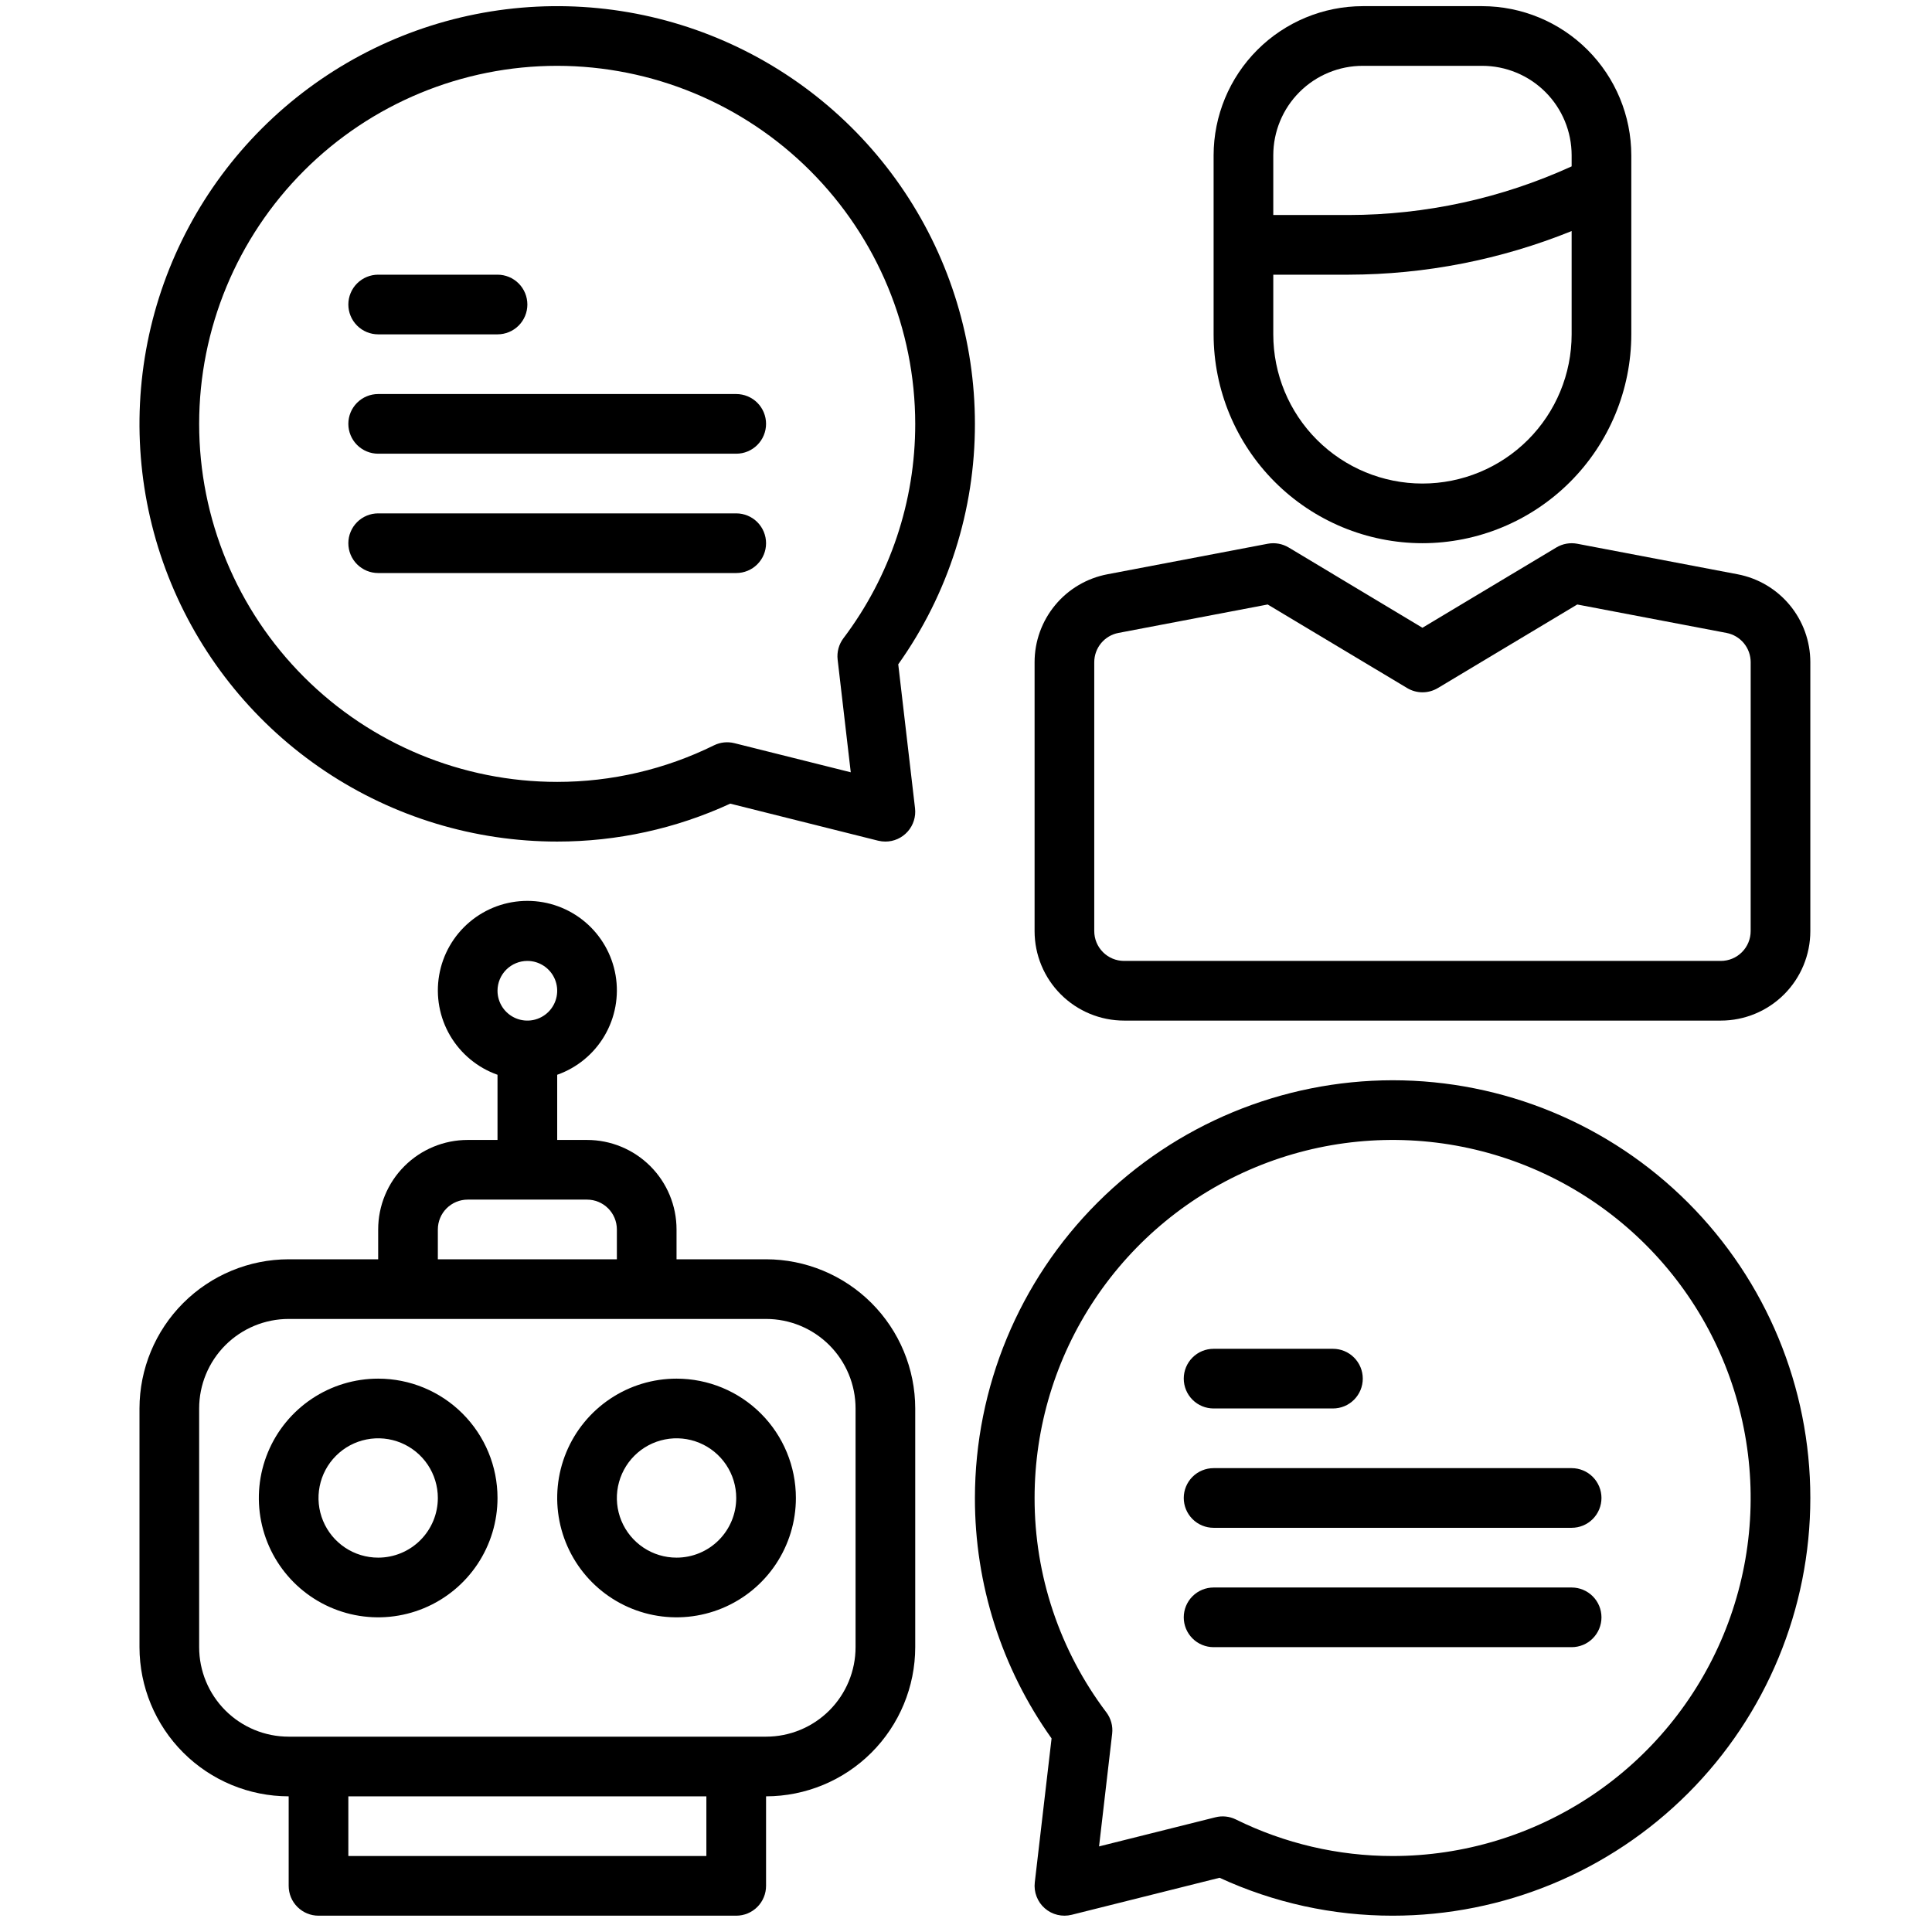
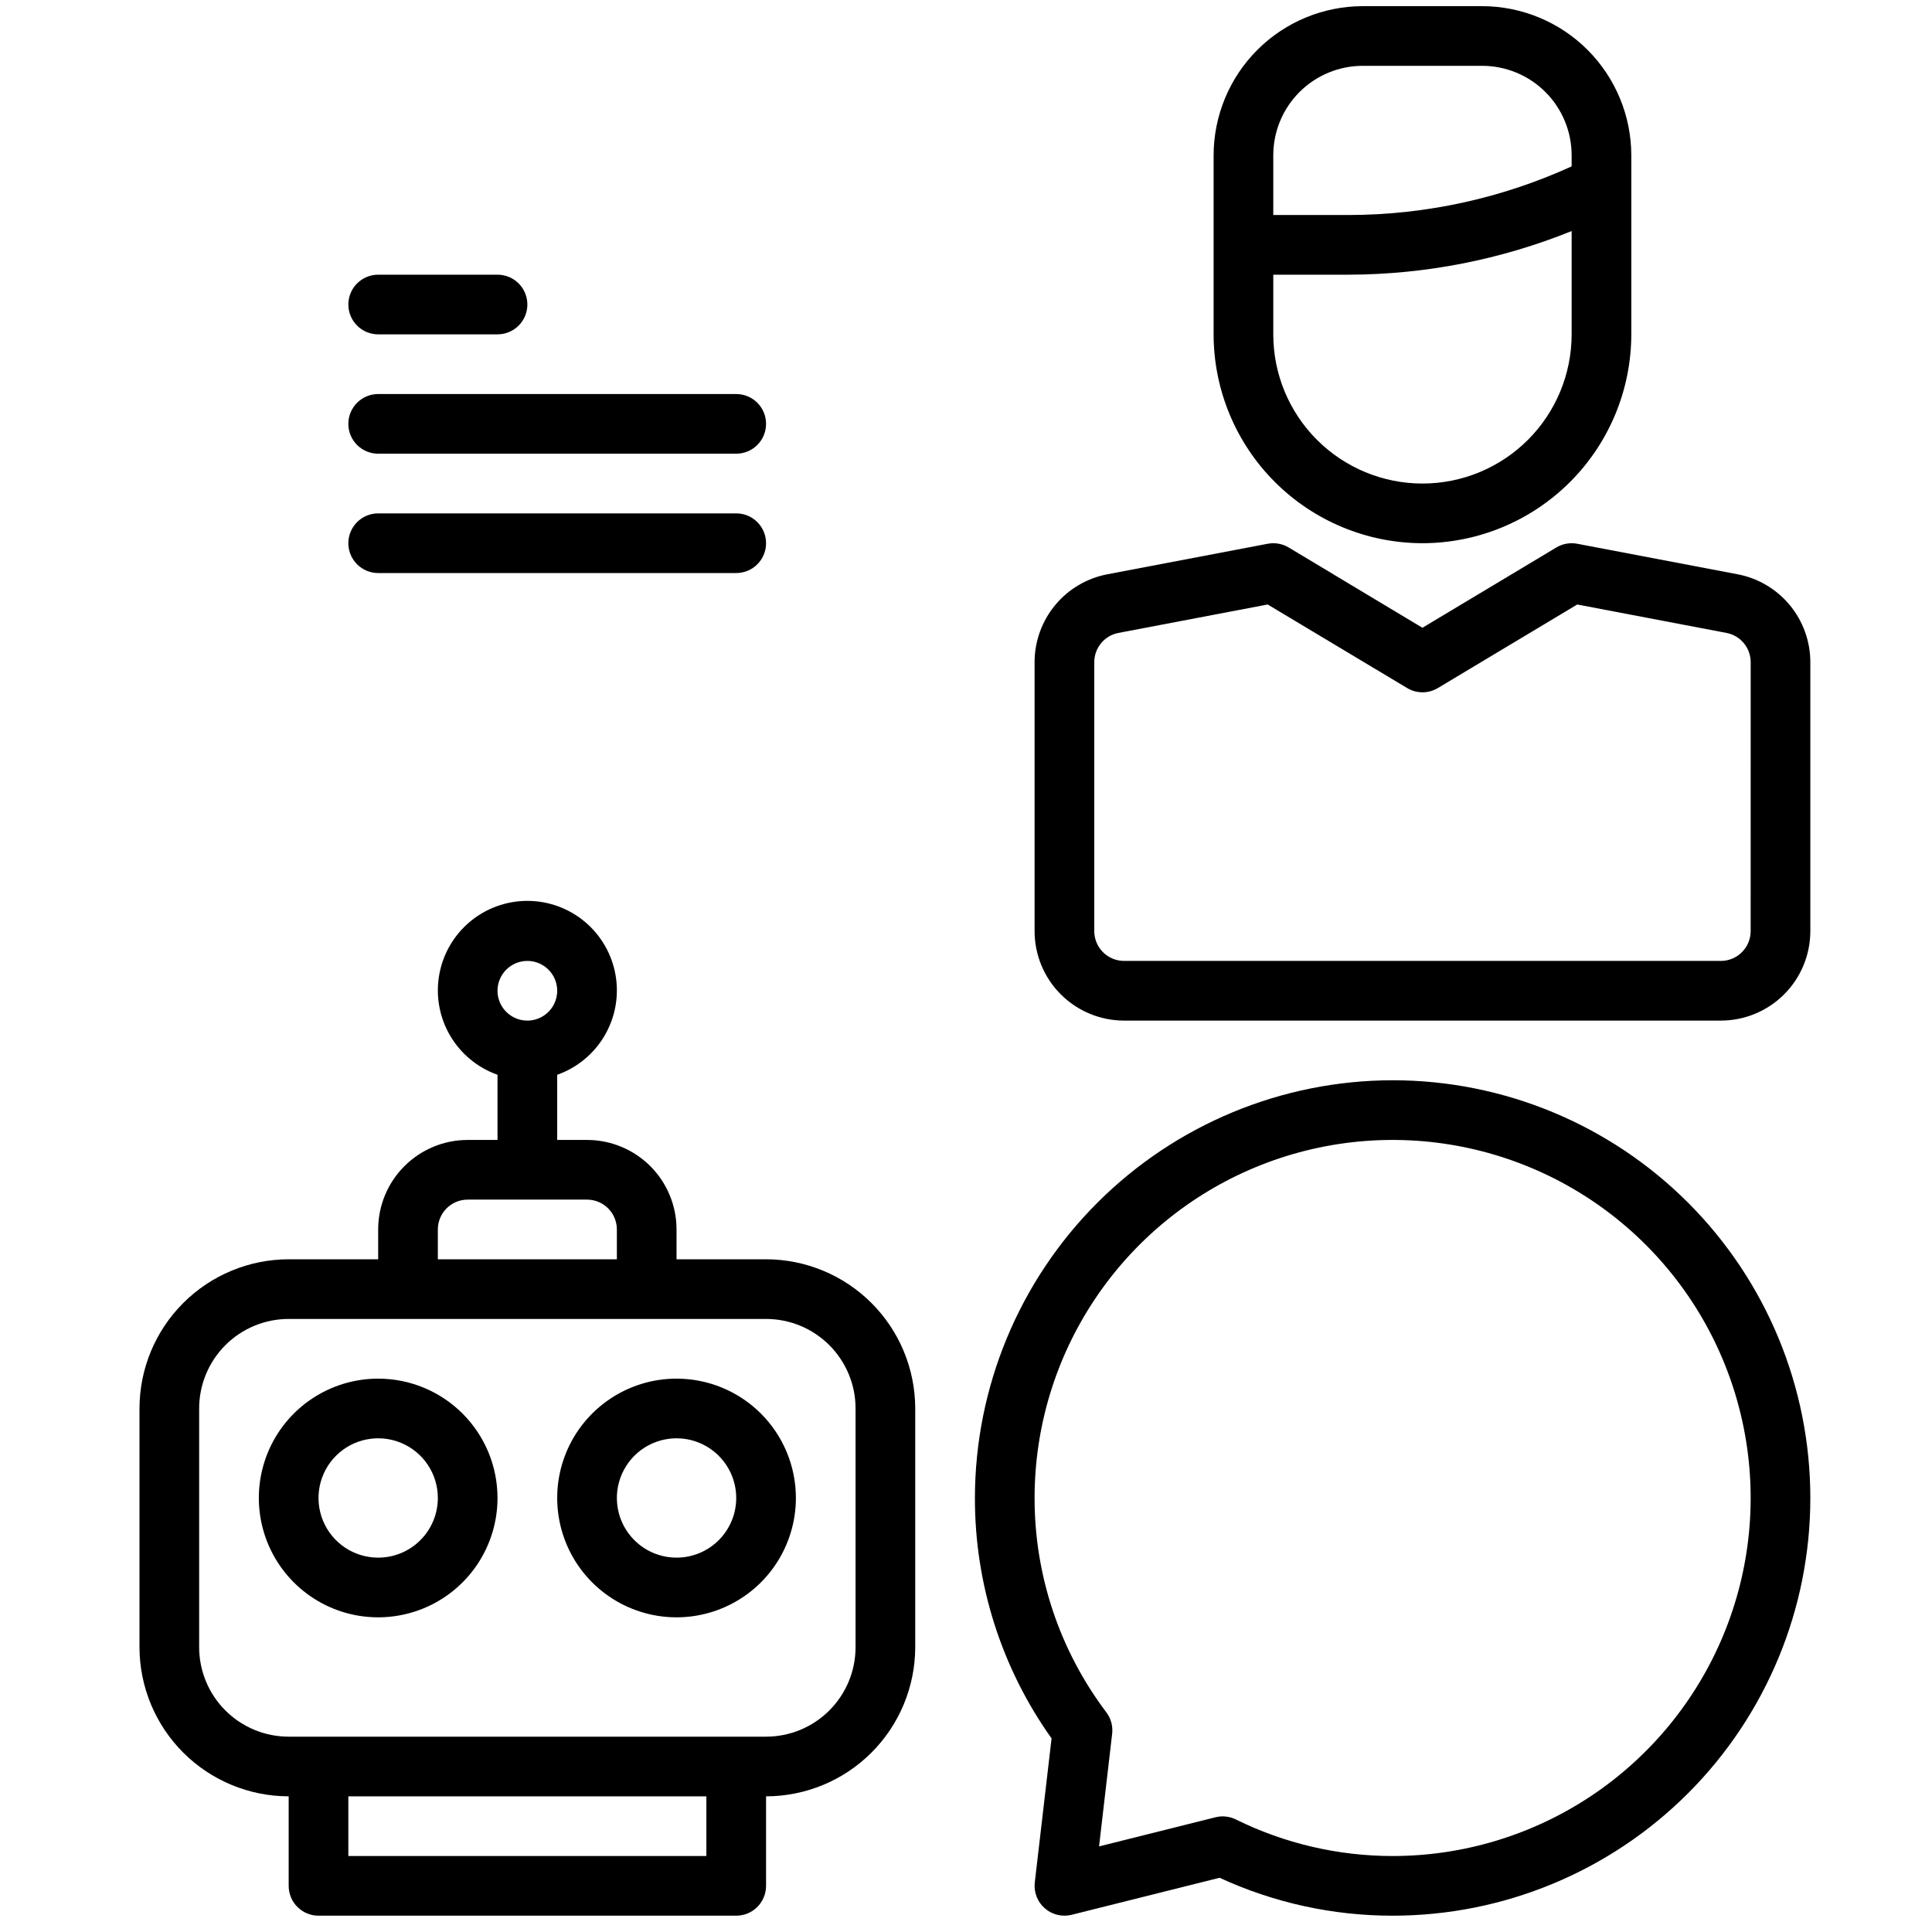
<svg xmlns="http://www.w3.org/2000/svg" width="86" height="86" viewBox="0 0 86 86" fill="none">
  <g clip-path="url(#clip0_397_722)">
    <path d="M77.346 25.563L70.207 24.204C69.888 24.144 69.557 24.203 69.278 24.37L63.318 27.944L57.362 24.37C57.083 24.203 56.752 24.144 56.432 24.204L49.295 25.563C48.383 25.736 47.56 26.221 46.969 26.936C46.377 27.65 46.053 28.549 46.053 29.477V41.446C46.053 42.503 46.472 43.516 47.22 44.263C47.967 45.01 48.98 45.43 50.037 45.43H76.6C77.656 45.43 78.67 45.01 79.417 44.263C80.164 43.516 80.584 42.503 80.584 41.446V29.477C80.584 28.55 80.261 27.651 79.67 26.937C79.079 26.222 78.257 25.736 77.346 25.563ZM77.928 41.446C77.928 41.798 77.788 42.136 77.539 42.385C77.29 42.634 76.952 42.774 76.6 42.774H50.037C49.685 42.774 49.347 42.634 49.098 42.385C48.849 42.136 48.709 41.798 48.709 41.446V29.477C48.709 29.168 48.817 28.868 49.014 28.63C49.211 28.392 49.485 28.23 49.789 28.173L56.429 26.908L62.636 30.627C62.842 30.751 63.079 30.817 63.32 30.817C63.561 30.817 63.797 30.751 64.004 30.627L70.209 26.908L76.849 28.173C77.153 28.23 77.427 28.392 77.624 28.63C77.821 28.868 77.929 29.168 77.929 29.477L77.928 41.446Z" fill="black" />
    <path d="M63.318 24.18C65.783 24.177 68.146 23.197 69.889 21.454C71.632 19.711 72.612 17.348 72.615 14.883V6.915C72.613 5.154 71.913 3.466 70.668 2.221C69.423 0.976 67.735 0.276 65.975 0.274L60.662 0.274C58.902 0.276 57.214 0.976 55.969 2.221C54.724 3.466 54.024 5.154 54.022 6.915V14.883C54.024 17.348 55.005 19.711 56.748 21.454C58.49 23.197 60.854 24.177 63.318 24.18ZM56.678 6.915C56.678 5.858 57.097 4.844 57.845 4.097C58.592 3.35 59.605 2.93 60.662 2.93H65.975C67.031 2.93 68.045 3.35 68.792 4.097C69.539 4.844 69.959 5.858 69.959 6.915V7.406C66.844 8.828 63.46 9.567 60.035 9.571H56.678V6.915ZM56.678 12.227H60.035C63.437 12.22 66.805 11.56 69.959 10.285V14.883C69.959 16.645 69.259 18.334 68.014 19.579C66.769 20.824 65.08 21.524 63.318 21.524C61.557 21.524 59.868 20.824 58.623 19.579C57.377 18.334 56.678 16.645 56.678 14.883V12.227ZM61.99 48.086C57.06 48.092 52.334 50.052 48.848 53.538C45.362 57.024 43.402 61.75 43.397 66.68C43.391 70.516 44.584 74.258 46.809 77.383L46.062 83.792C46.037 84.005 46.064 84.222 46.142 84.422C46.219 84.623 46.343 84.802 46.505 84.943C46.666 85.085 46.859 85.186 47.068 85.236C47.277 85.287 47.495 85.286 47.704 85.234L54.287 83.586C56.702 84.7 59.331 85.276 61.99 85.274C66.922 85.274 71.651 83.315 75.138 79.828C78.625 76.341 80.584 71.612 80.584 66.68C80.584 61.749 78.625 57.019 75.138 53.532C71.651 50.045 66.922 48.086 61.99 48.086ZM61.99 82.618C59.569 82.618 57.179 82.061 55.008 80.988C54.727 80.851 54.406 80.817 54.102 80.894L48.923 82.19L49.506 77.172C49.545 76.835 49.453 76.495 49.248 76.223C47.171 73.475 46.049 70.124 46.053 66.68C46.053 63.528 46.987 60.447 48.739 57.826C50.49 55.205 52.979 53.162 55.891 51.956C58.803 50.75 62.008 50.434 65.1 51.049C68.191 51.664 71.031 53.182 73.26 55.411C75.489 57.64 77.007 60.479 77.621 63.571C78.237 66.662 77.921 69.867 76.715 72.779C75.508 75.691 73.466 78.18 70.845 79.932C68.224 81.683 65.142 82.618 61.99 82.618Z" fill="black" />
-     <path d="M54.022 62.696H59.334C59.686 62.696 60.024 62.556 60.273 62.307C60.522 62.058 60.662 61.72 60.662 61.368C60.662 61.015 60.522 60.678 60.273 60.429C60.024 60.179 59.686 60.04 59.334 60.04H54.022C53.669 60.04 53.331 60.179 53.082 60.429C52.833 60.678 52.693 61.015 52.693 61.368C52.693 61.72 52.833 62.058 53.082 62.307C53.331 62.556 53.669 62.696 54.022 62.696ZM69.959 65.352H54.022C53.669 65.352 53.331 65.492 53.082 65.741C52.833 65.99 52.693 66.328 52.693 66.68C52.693 67.032 52.833 67.37 53.082 67.619C53.331 67.868 53.669 68.008 54.022 68.008H69.959C70.311 68.008 70.649 67.868 70.898 67.619C71.147 67.37 71.287 67.032 71.287 66.68C71.287 66.328 71.147 65.99 70.898 65.741C70.649 65.492 70.311 65.352 69.959 65.352ZM69.959 70.665H54.022C53.669 70.665 53.331 70.805 53.082 71.054C52.833 71.303 52.693 71.64 52.693 71.993C52.693 72.345 52.833 72.683 53.082 72.932C53.331 73.181 53.669 73.321 54.022 73.321H69.959C70.311 73.321 70.649 73.181 70.898 72.932C71.147 72.683 71.287 72.345 71.287 71.993C71.287 71.64 71.147 71.303 70.898 71.054C70.649 70.805 70.311 70.665 69.959 70.665ZM24.803 37.461C27.462 37.463 30.091 36.887 32.506 35.773L39.088 37.422C39.194 37.448 39.303 37.461 39.412 37.461C39.599 37.461 39.785 37.422 39.956 37.345C40.127 37.268 40.279 37.156 40.404 37.016C40.529 36.876 40.622 36.711 40.678 36.533C40.735 36.354 40.753 36.165 40.731 35.979L39.984 29.571C42.209 26.446 43.402 22.704 43.397 18.868C43.397 15.19 42.306 11.595 40.263 8.538C38.22 5.48 35.316 3.097 31.918 1.689C28.521 0.282 24.782 -0.086 21.175 0.631C17.568 1.349 14.255 3.12 11.655 5.72C9.055 8.32 7.284 11.633 6.566 15.24C5.849 18.847 6.217 22.586 7.624 25.983C9.032 29.381 11.415 32.285 14.473 34.328C17.53 36.371 21.125 37.461 24.803 37.461ZM24.803 2.93C29.028 2.935 33.079 4.615 36.067 7.603C39.055 10.591 40.736 14.642 40.74 18.868C40.744 22.312 39.621 25.664 37.543 28.412C37.339 28.683 37.247 29.023 37.286 29.361L37.87 34.377L32.691 33.081C32.387 33.005 32.066 33.038 31.785 33.176C29.613 34.248 27.224 34.806 24.803 34.805C20.576 34.805 16.522 33.126 13.533 30.137C10.544 27.148 8.865 23.095 8.865 18.868C8.865 14.641 10.544 10.587 13.533 7.598C16.522 4.609 20.576 2.93 24.803 2.93Z" fill="black" />
    <path d="M16.834 14.883H22.146C22.499 14.883 22.837 14.743 23.086 14.494C23.335 14.245 23.475 13.907 23.475 13.555C23.475 13.203 23.335 12.865 23.086 12.616C22.837 12.367 22.499 12.227 22.146 12.227H16.834C16.482 12.227 16.144 12.367 15.895 12.616C15.646 12.865 15.506 13.203 15.506 13.555C15.506 13.907 15.646 14.245 15.895 14.494C16.144 14.743 16.482 14.883 16.834 14.883ZM16.834 20.196H32.772C33.124 20.196 33.462 20.056 33.711 19.807C33.96 19.558 34.1 19.22 34.1 18.868C34.1 18.515 33.96 18.178 33.711 17.928C33.462 17.68 33.124 17.54 32.772 17.54H16.834C16.482 17.54 16.144 17.68 15.895 17.928C15.646 18.178 15.506 18.515 15.506 18.868C15.506 19.22 15.646 19.558 15.895 19.807C16.144 20.056 16.482 20.196 16.834 20.196ZM16.834 25.508H32.772C33.124 25.508 33.462 25.368 33.711 25.119C33.96 24.87 34.1 24.532 34.1 24.18C34.1 23.828 33.96 23.49 33.711 23.241C33.462 22.992 33.124 22.852 32.772 22.852H16.834C16.482 22.852 16.144 22.992 15.895 23.241C15.646 23.49 15.506 23.828 15.506 24.18C15.506 24.532 15.646 24.87 15.895 25.119C16.144 25.368 16.482 25.508 16.834 25.508ZM34.1 56.055H30.115V54.727C30.115 53.67 29.695 52.657 28.948 51.91C28.201 51.163 27.188 50.743 26.131 50.743H24.803V47.842C25.689 47.529 26.436 46.912 26.911 46.102C27.387 45.291 27.561 44.338 27.402 43.412C27.243 42.485 26.761 41.645 26.043 41.039C25.324 40.433 24.415 40.101 23.475 40.101C22.535 40.101 21.625 40.433 20.907 41.039C20.188 41.645 19.707 42.485 19.548 43.412C19.389 44.338 19.562 45.291 20.038 46.102C20.514 46.912 21.26 47.529 22.146 47.842V50.743H20.818C19.762 50.743 18.748 51.163 18.001 51.91C17.254 52.657 16.834 53.67 16.834 54.727V56.055H12.85C11.089 56.057 9.401 56.758 8.156 58.002C6.911 59.247 6.211 60.935 6.209 62.696V73.321C6.211 75.081 6.911 76.769 8.156 78.014C9.401 79.259 11.089 79.959 12.85 79.961V83.946C12.85 84.298 12.989 84.636 13.239 84.885C13.488 85.134 13.825 85.274 14.178 85.274H32.772C33.124 85.274 33.462 85.134 33.711 84.885C33.96 84.636 34.1 84.298 34.1 83.946V79.961C35.86 79.959 37.548 79.259 38.793 78.014C40.038 76.769 40.738 75.081 40.74 73.321V62.696C40.738 60.935 40.038 59.247 38.793 58.002C37.548 56.758 35.86 56.057 34.1 56.055ZM23.475 42.774C23.737 42.774 23.994 42.852 24.212 42.998C24.431 43.144 24.601 43.351 24.702 43.594C24.802 43.837 24.828 44.103 24.777 44.361C24.726 44.619 24.599 44.855 24.414 45.041C24.228 45.227 23.991 45.353 23.734 45.405C23.476 45.456 23.209 45.43 22.966 45.329C22.724 45.229 22.516 45.058 22.37 44.84C22.224 44.621 22.146 44.365 22.146 44.102C22.146 43.75 22.286 43.412 22.535 43.163C22.785 42.914 23.122 42.774 23.475 42.774ZM19.49 54.727C19.49 54.375 19.63 54.037 19.879 53.788C20.128 53.539 20.466 53.399 20.818 53.399H26.131C26.483 53.399 26.821 53.539 27.07 53.788C27.319 54.037 27.459 54.375 27.459 54.727V56.055H19.49V54.727ZM31.443 82.618H15.506V79.961H31.443V82.618ZM38.084 73.321C38.084 74.377 37.664 75.391 36.917 76.138C36.17 76.885 35.156 77.305 34.1 77.305H12.85C11.793 77.305 10.779 76.885 10.032 76.138C9.285 75.391 8.865 74.377 8.865 73.321V62.696C8.865 61.639 9.285 60.626 10.032 59.878C10.779 59.131 11.793 58.711 12.85 58.711H34.1C35.156 58.711 36.17 59.131 36.917 59.878C37.664 60.626 38.084 61.639 38.084 62.696V73.321Z" fill="black" />
    <path d="M16.834 61.368C15.783 61.368 14.756 61.679 13.883 62.263C13.009 62.847 12.328 63.676 11.926 64.647C11.524 65.618 11.419 66.686 11.624 67.717C11.829 68.747 12.335 69.694 13.078 70.437C13.82 71.18 14.767 71.686 15.798 71.891C16.828 72.096 17.896 71.99 18.867 71.588C19.838 71.186 20.667 70.505 21.251 69.632C21.835 68.758 22.146 67.731 22.146 66.68C22.146 65.271 21.587 63.92 20.59 62.924C19.594 61.927 18.243 61.368 16.834 61.368ZM16.834 69.336C16.309 69.336 15.795 69.181 15.358 68.889C14.921 68.597 14.581 68.182 14.38 67.697C14.179 67.211 14.126 66.677 14.229 66.162C14.331 65.647 14.584 65.173 14.956 64.802C15.327 64.43 15.8 64.177 16.316 64.075C16.831 63.972 17.365 64.025 17.851 64.226C18.336 64.427 18.751 64.768 19.043 65.204C19.334 65.641 19.49 66.155 19.49 66.68C19.49 67.385 19.21 68.06 18.712 68.558C18.214 69.057 17.538 69.336 16.834 69.336ZM30.115 61.368C29.064 61.368 28.037 61.679 27.164 62.263C26.29 62.847 25.609 63.676 25.207 64.647C24.805 65.618 24.7 66.686 24.905 67.717C25.11 68.747 25.616 69.694 26.359 70.437C27.102 71.18 28.048 71.686 29.079 71.891C30.109 72.096 31.177 71.99 32.148 71.588C33.119 71.186 33.949 70.505 34.532 69.632C35.116 68.758 35.428 67.731 35.428 66.68C35.428 65.271 34.868 63.92 33.872 62.924C32.876 61.927 31.524 61.368 30.115 61.368ZM30.115 69.336C29.59 69.336 29.076 69.181 28.64 68.889C28.203 68.597 27.862 68.182 27.661 67.697C27.46 67.211 27.407 66.677 27.51 66.162C27.613 65.647 27.866 65.173 28.237 64.802C28.608 64.43 29.082 64.177 29.597 64.075C30.112 63.972 30.646 64.025 31.132 64.226C31.617 64.427 32.032 64.768 32.324 65.204C32.616 65.641 32.772 66.155 32.772 66.68C32.772 67.385 32.492 68.06 31.994 68.558C31.495 69.057 30.82 69.336 30.115 69.336Z" fill="black" />
  </g>
  <defs>
    <clipPath id="clip0_397_722">
      <rect width="85" height="85" fill="white" transform="translate(0.896 0.274)" />
    </clipPath>
  </defs>
</svg>